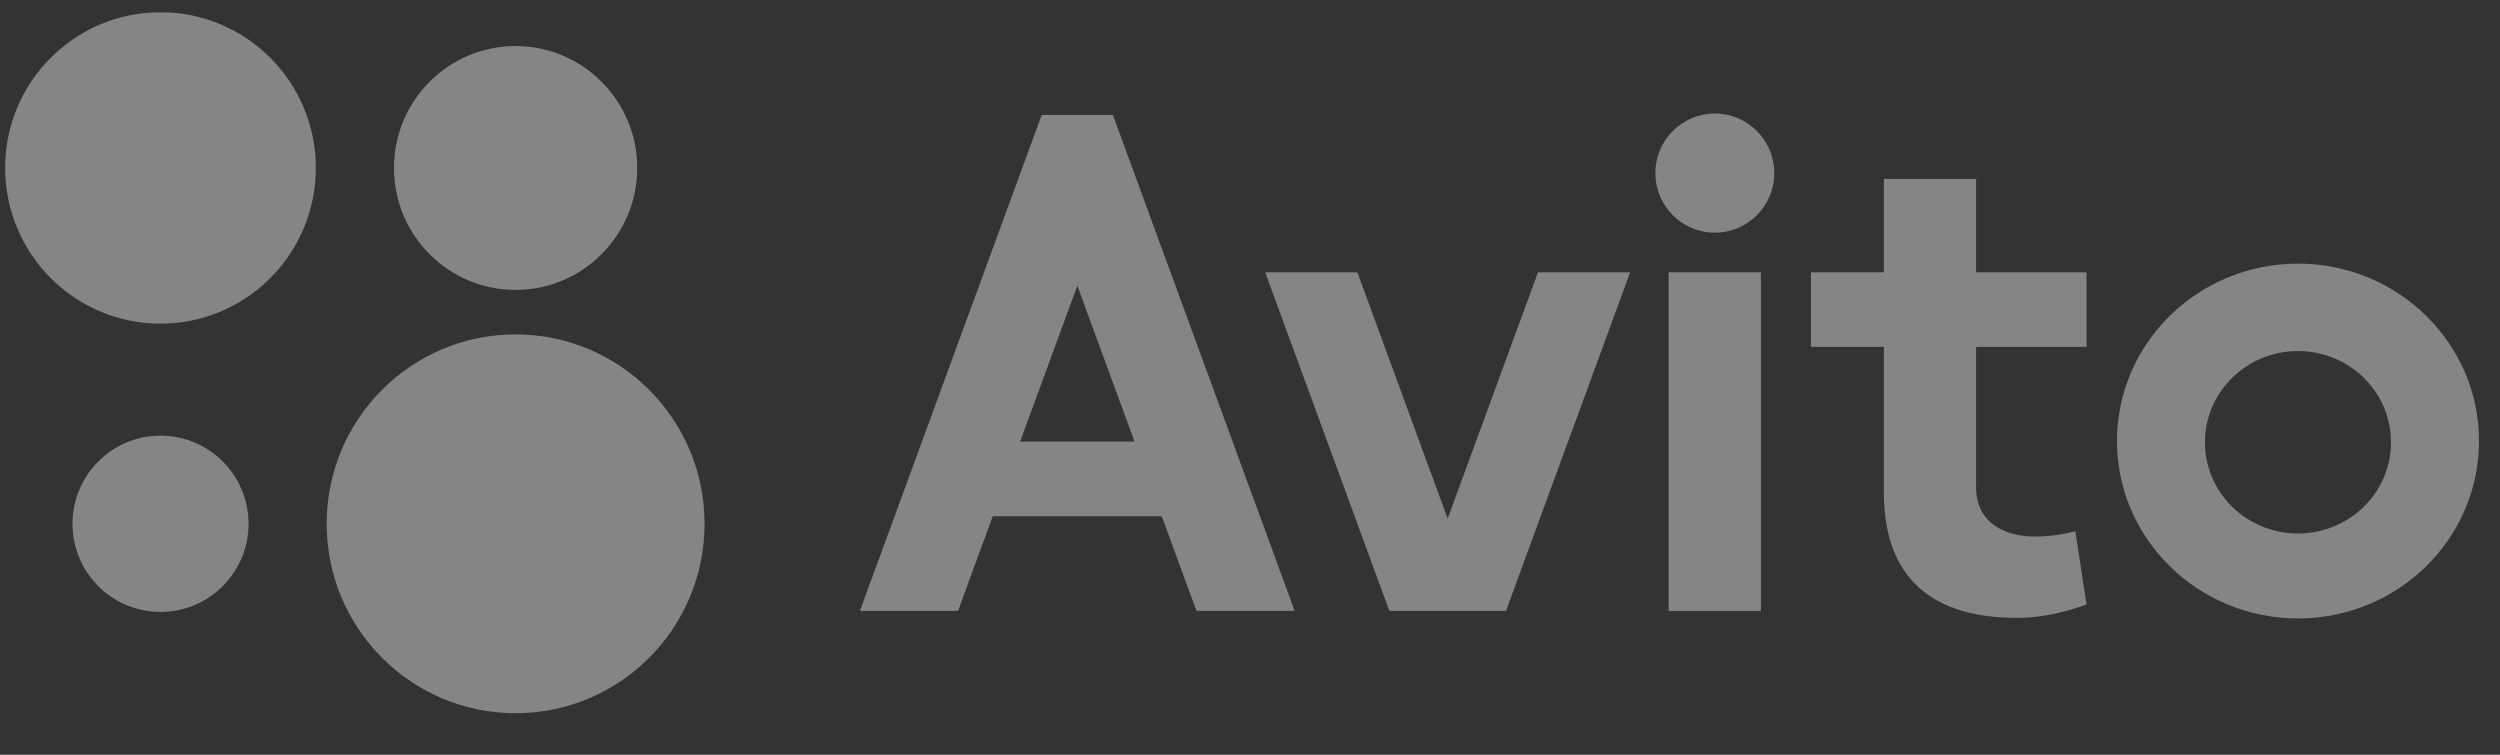
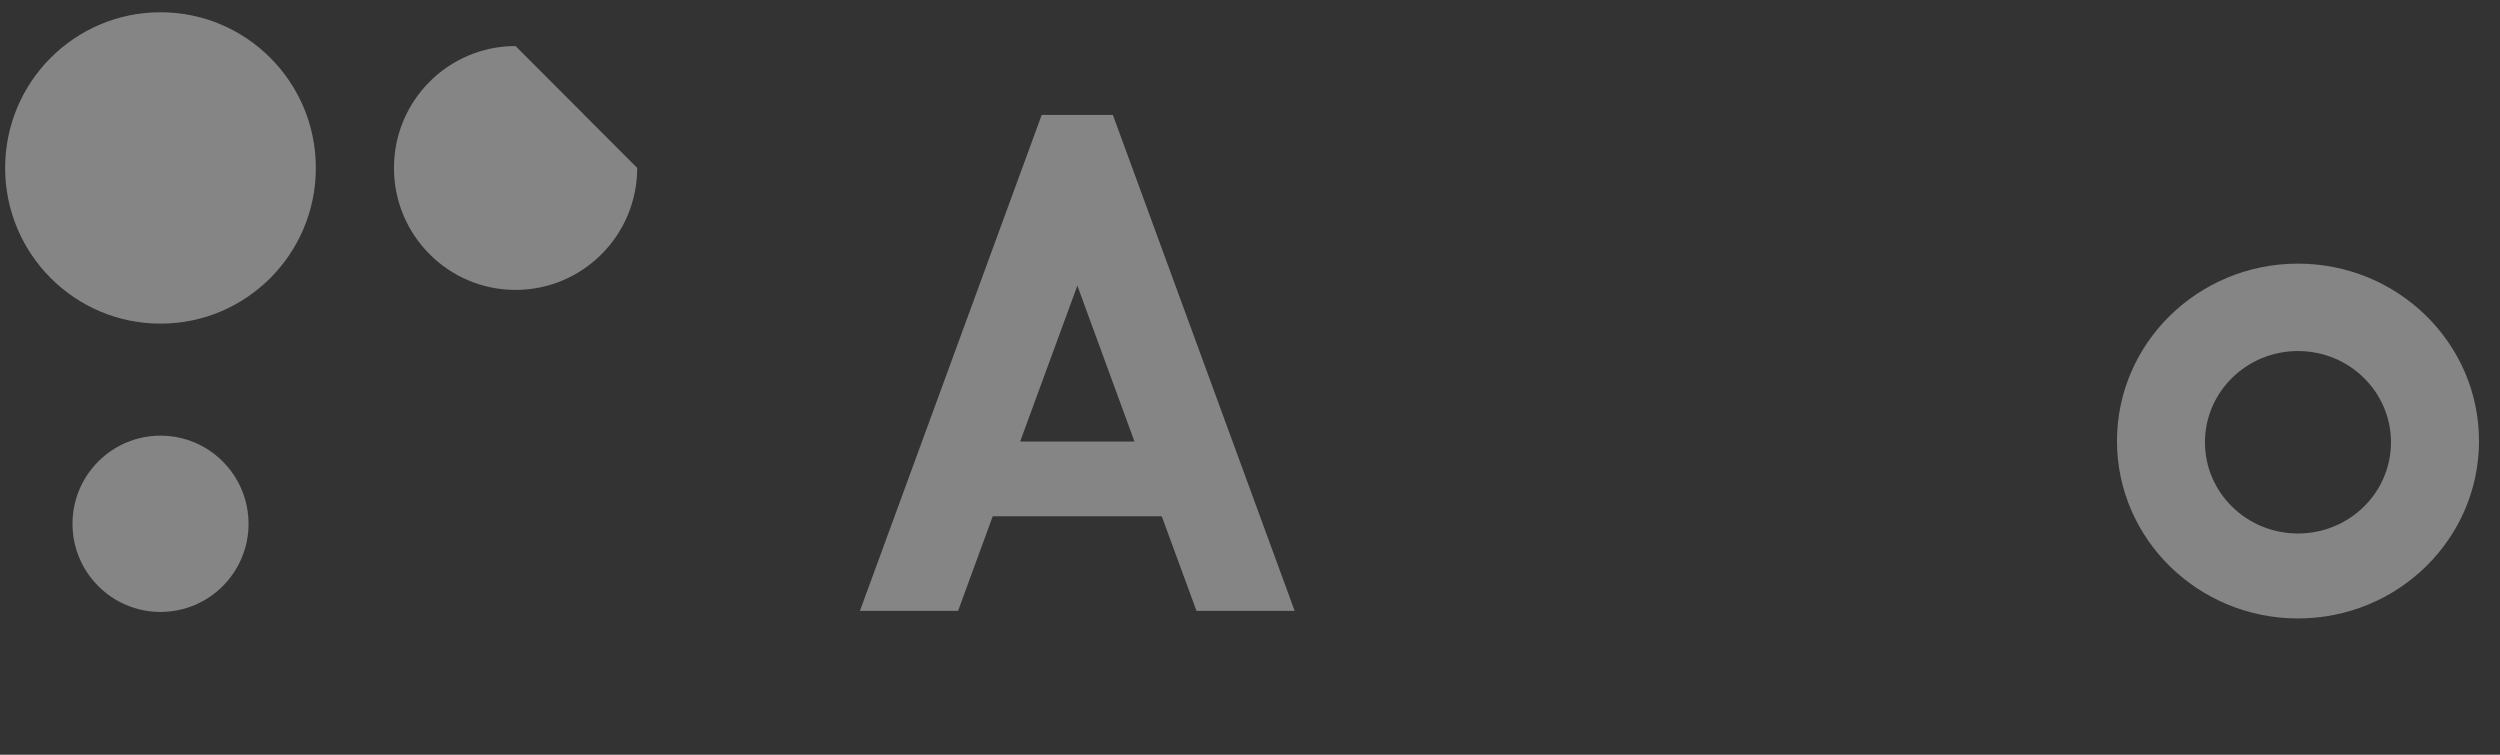
<svg xmlns="http://www.w3.org/2000/svg" width="53" height="16" viewBox="0 0 53 16" fill="none">
  <rect x="0" y="0" width="53" height="16" fill="#333333" stroke="none" />
  <g opacity="0.4">
-     <path d="M37.331 5.773H35.375V12.951H37.331V5.773Z" fill="white" />
-     <path d="M32.605 5.773L30.691 10.995L28.776 5.773H26.822L29.454 12.951H29.974H31.406H31.927L34.559 5.773H32.605Z" fill="white" />
-     <path d="M44.234 7.354V5.773H41.893V3.793H39.938V5.773H38.392V7.354H39.938V10.442C39.938 12.036 40.734 13.099 42.762 13.099C43.547 13.099 44.234 12.812 44.234 12.812L43.997 11.261C43.997 11.261 43.612 11.375 43.139 11.375C42.559 11.375 41.893 11.126 41.893 10.321V7.354H44.234V7.354Z" fill="white" />
    <path d="M25.366 12.951H27.447L23.593 2.437H22.084L18.23 12.951H20.311L21.046 10.945H24.629L25.366 12.951ZM21.627 9.361L22.84 6.056L24.051 9.361H21.627Z" fill="white" />
    <path d="M48.717 5.589C46.599 5.589 44.88 7.274 44.88 9.35C44.88 11.425 46.599 13.111 48.717 13.111C50.835 13.111 52.555 11.427 52.555 9.35C52.555 7.273 50.834 5.589 48.717 5.589ZM48.717 11.31C47.628 11.31 46.745 10.444 46.745 9.376C46.745 8.309 47.628 7.442 48.717 7.442C49.806 7.442 50.689 8.308 50.689 9.376C50.689 10.444 49.807 11.31 48.717 11.31Z" fill="white" />
-     <path d="M37.615 3.67C37.615 4.368 37.05 4.933 36.355 4.933C35.659 4.933 35.094 4.368 35.094 3.67C35.094 2.972 35.657 2.407 36.355 2.407C37.052 2.407 37.615 2.973 37.615 3.67Z" fill="white" />
    <path d="M6.696 3.56C6.696 5.383 5.222 6.861 3.403 6.861C1.584 6.861 0.109 5.383 0.109 3.56C0.109 1.737 1.584 0.26 3.403 0.26C5.222 0.26 6.696 1.738 6.696 3.56Z" fill="white" />
-     <path d="M14.937 11.105C14.937 13.322 13.143 15.12 10.93 15.12C8.717 15.12 6.925 13.322 6.925 11.105C6.925 8.887 8.718 7.089 10.93 7.089C13.142 7.089 14.937 8.887 14.937 11.105Z" fill="white" />
-     <path d="M13.509 3.56C13.509 4.988 12.354 6.146 10.93 6.146C9.505 6.146 8.352 4.988 8.352 3.56C8.352 2.133 9.507 0.976 10.93 0.976C12.352 0.976 13.509 2.133 13.509 3.56Z" fill="white" />
+     <path d="M13.509 3.56C13.509 4.988 12.354 6.146 10.93 6.146C9.505 6.146 8.352 4.988 8.352 3.56C8.352 2.133 9.507 0.976 10.93 0.976Z" fill="white" />
    <path d="M5.269 11.105C5.269 12.137 4.433 12.973 3.403 12.973C2.373 12.973 1.537 12.137 1.537 11.105C1.537 10.072 2.373 9.236 3.403 9.236C4.433 9.236 5.269 10.072 5.269 11.105Z" fill="white" />
  </g>
</svg>